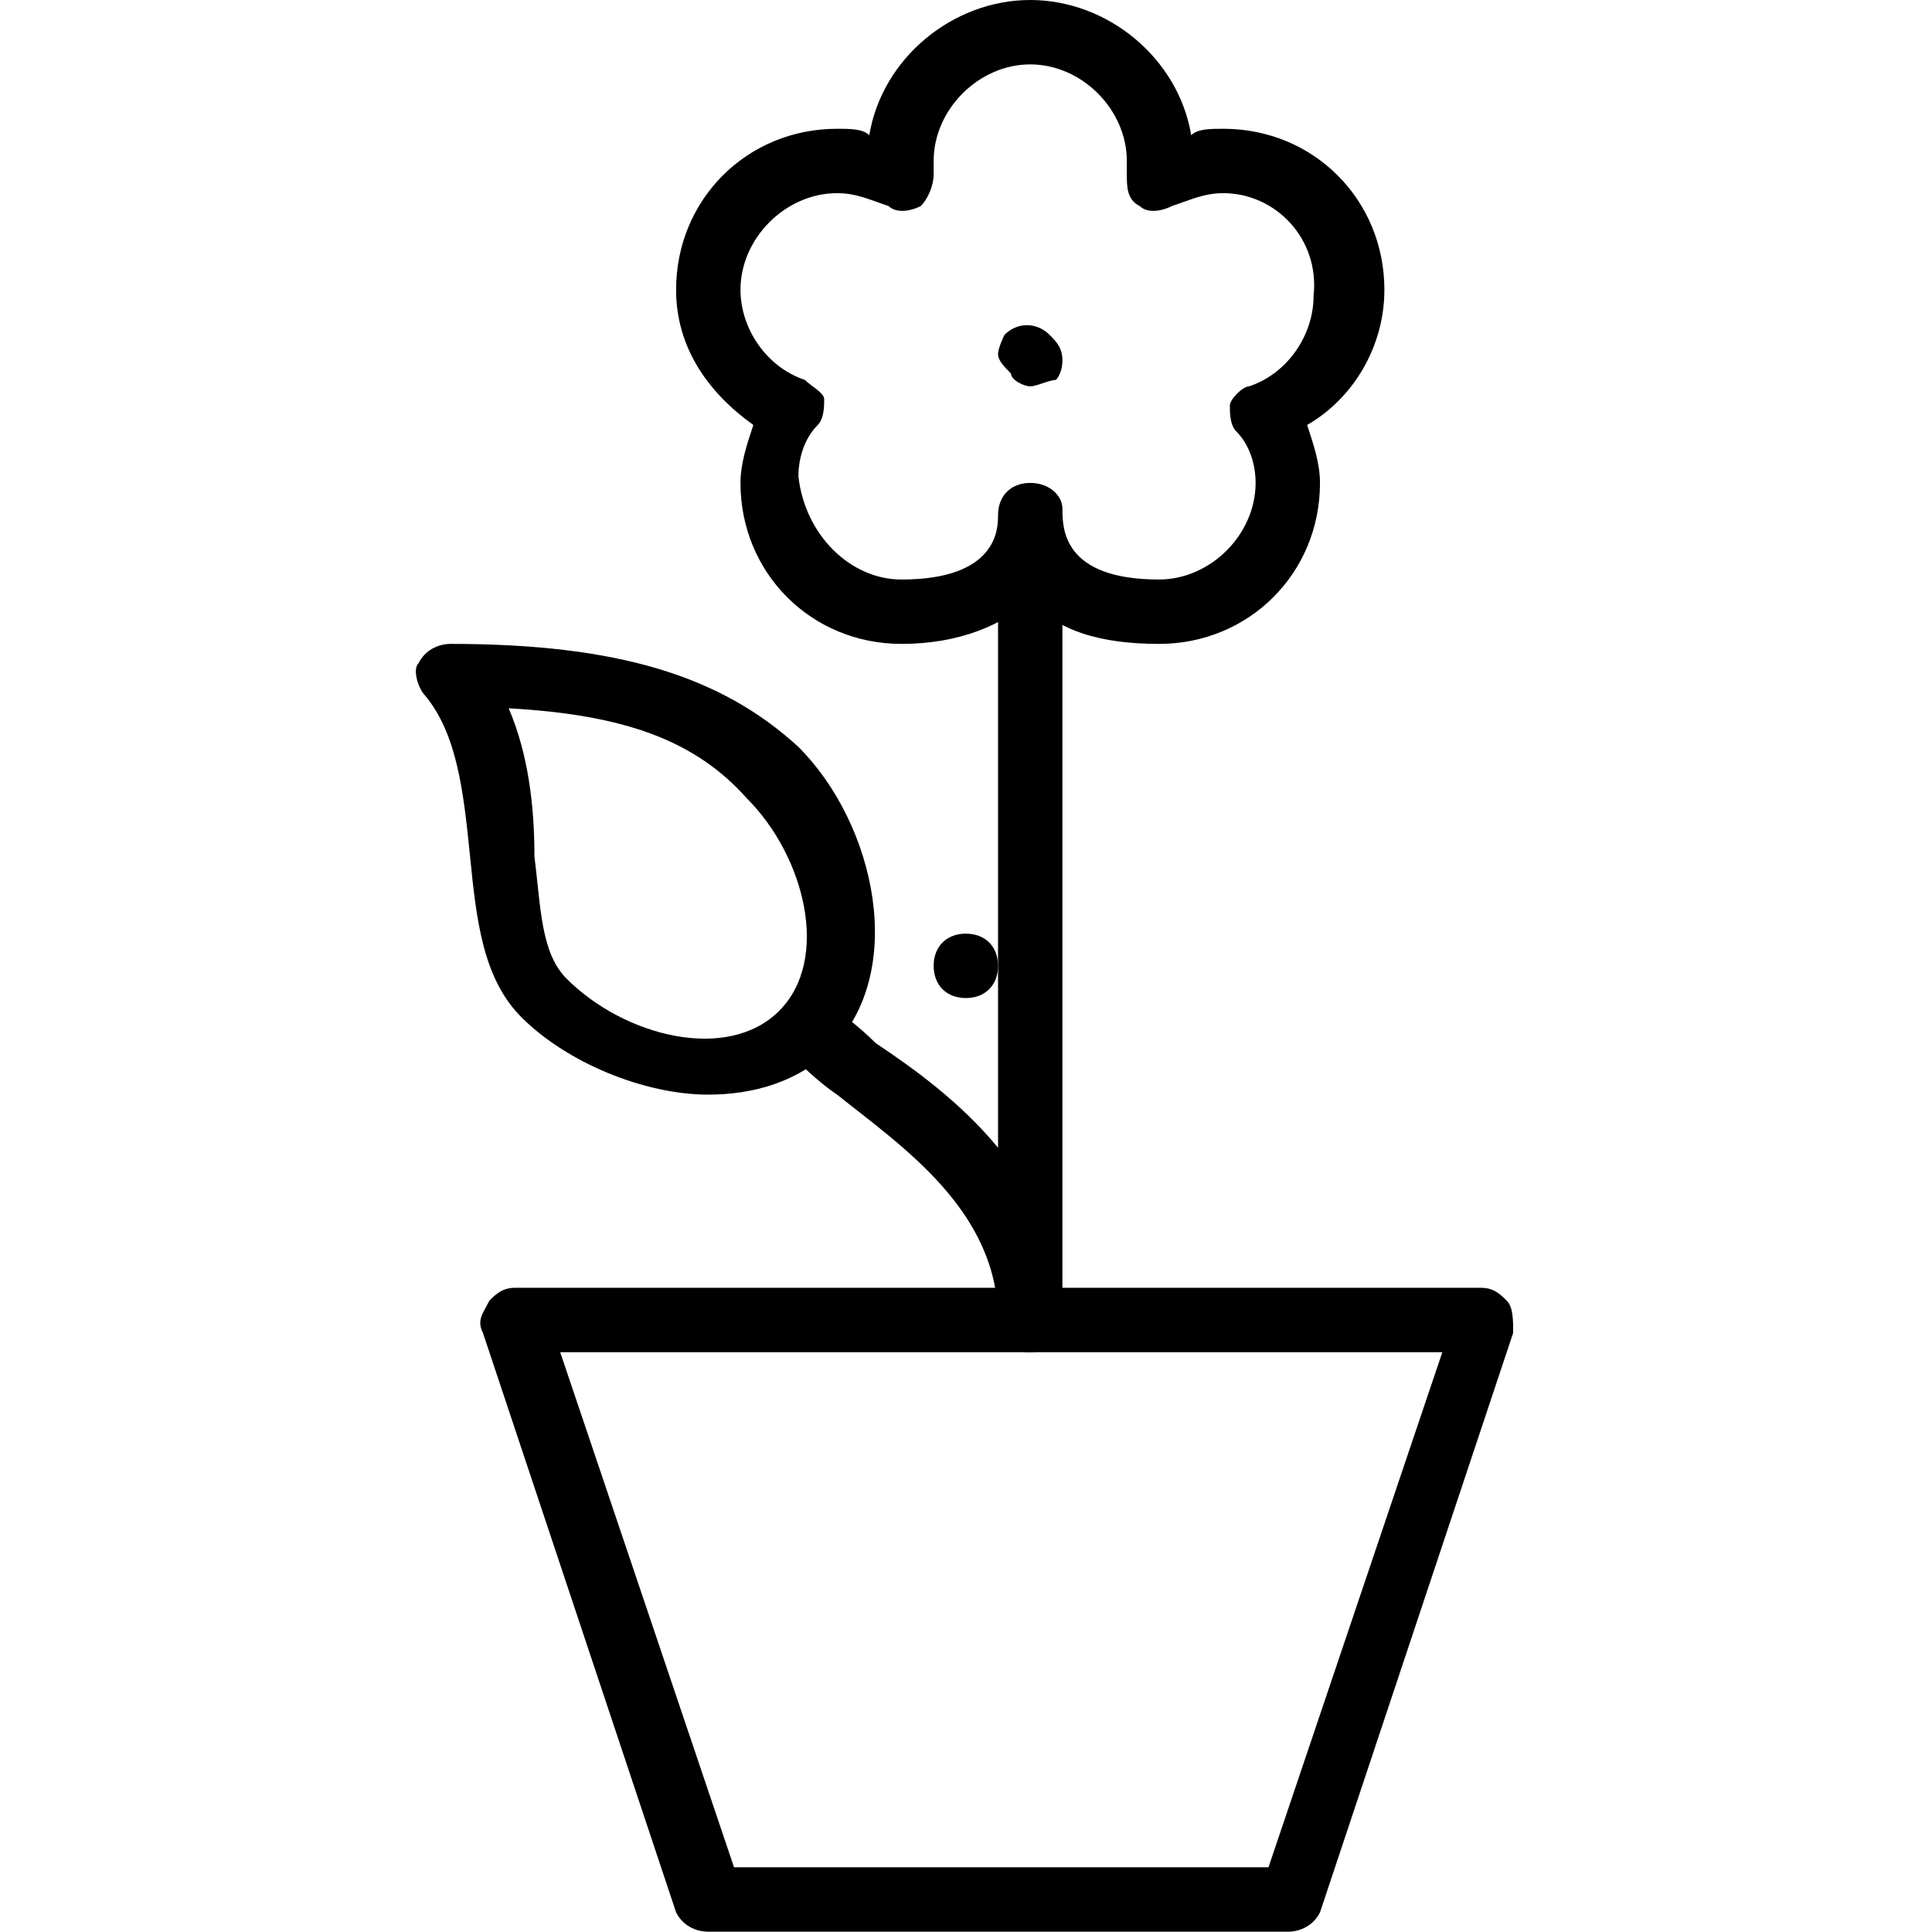
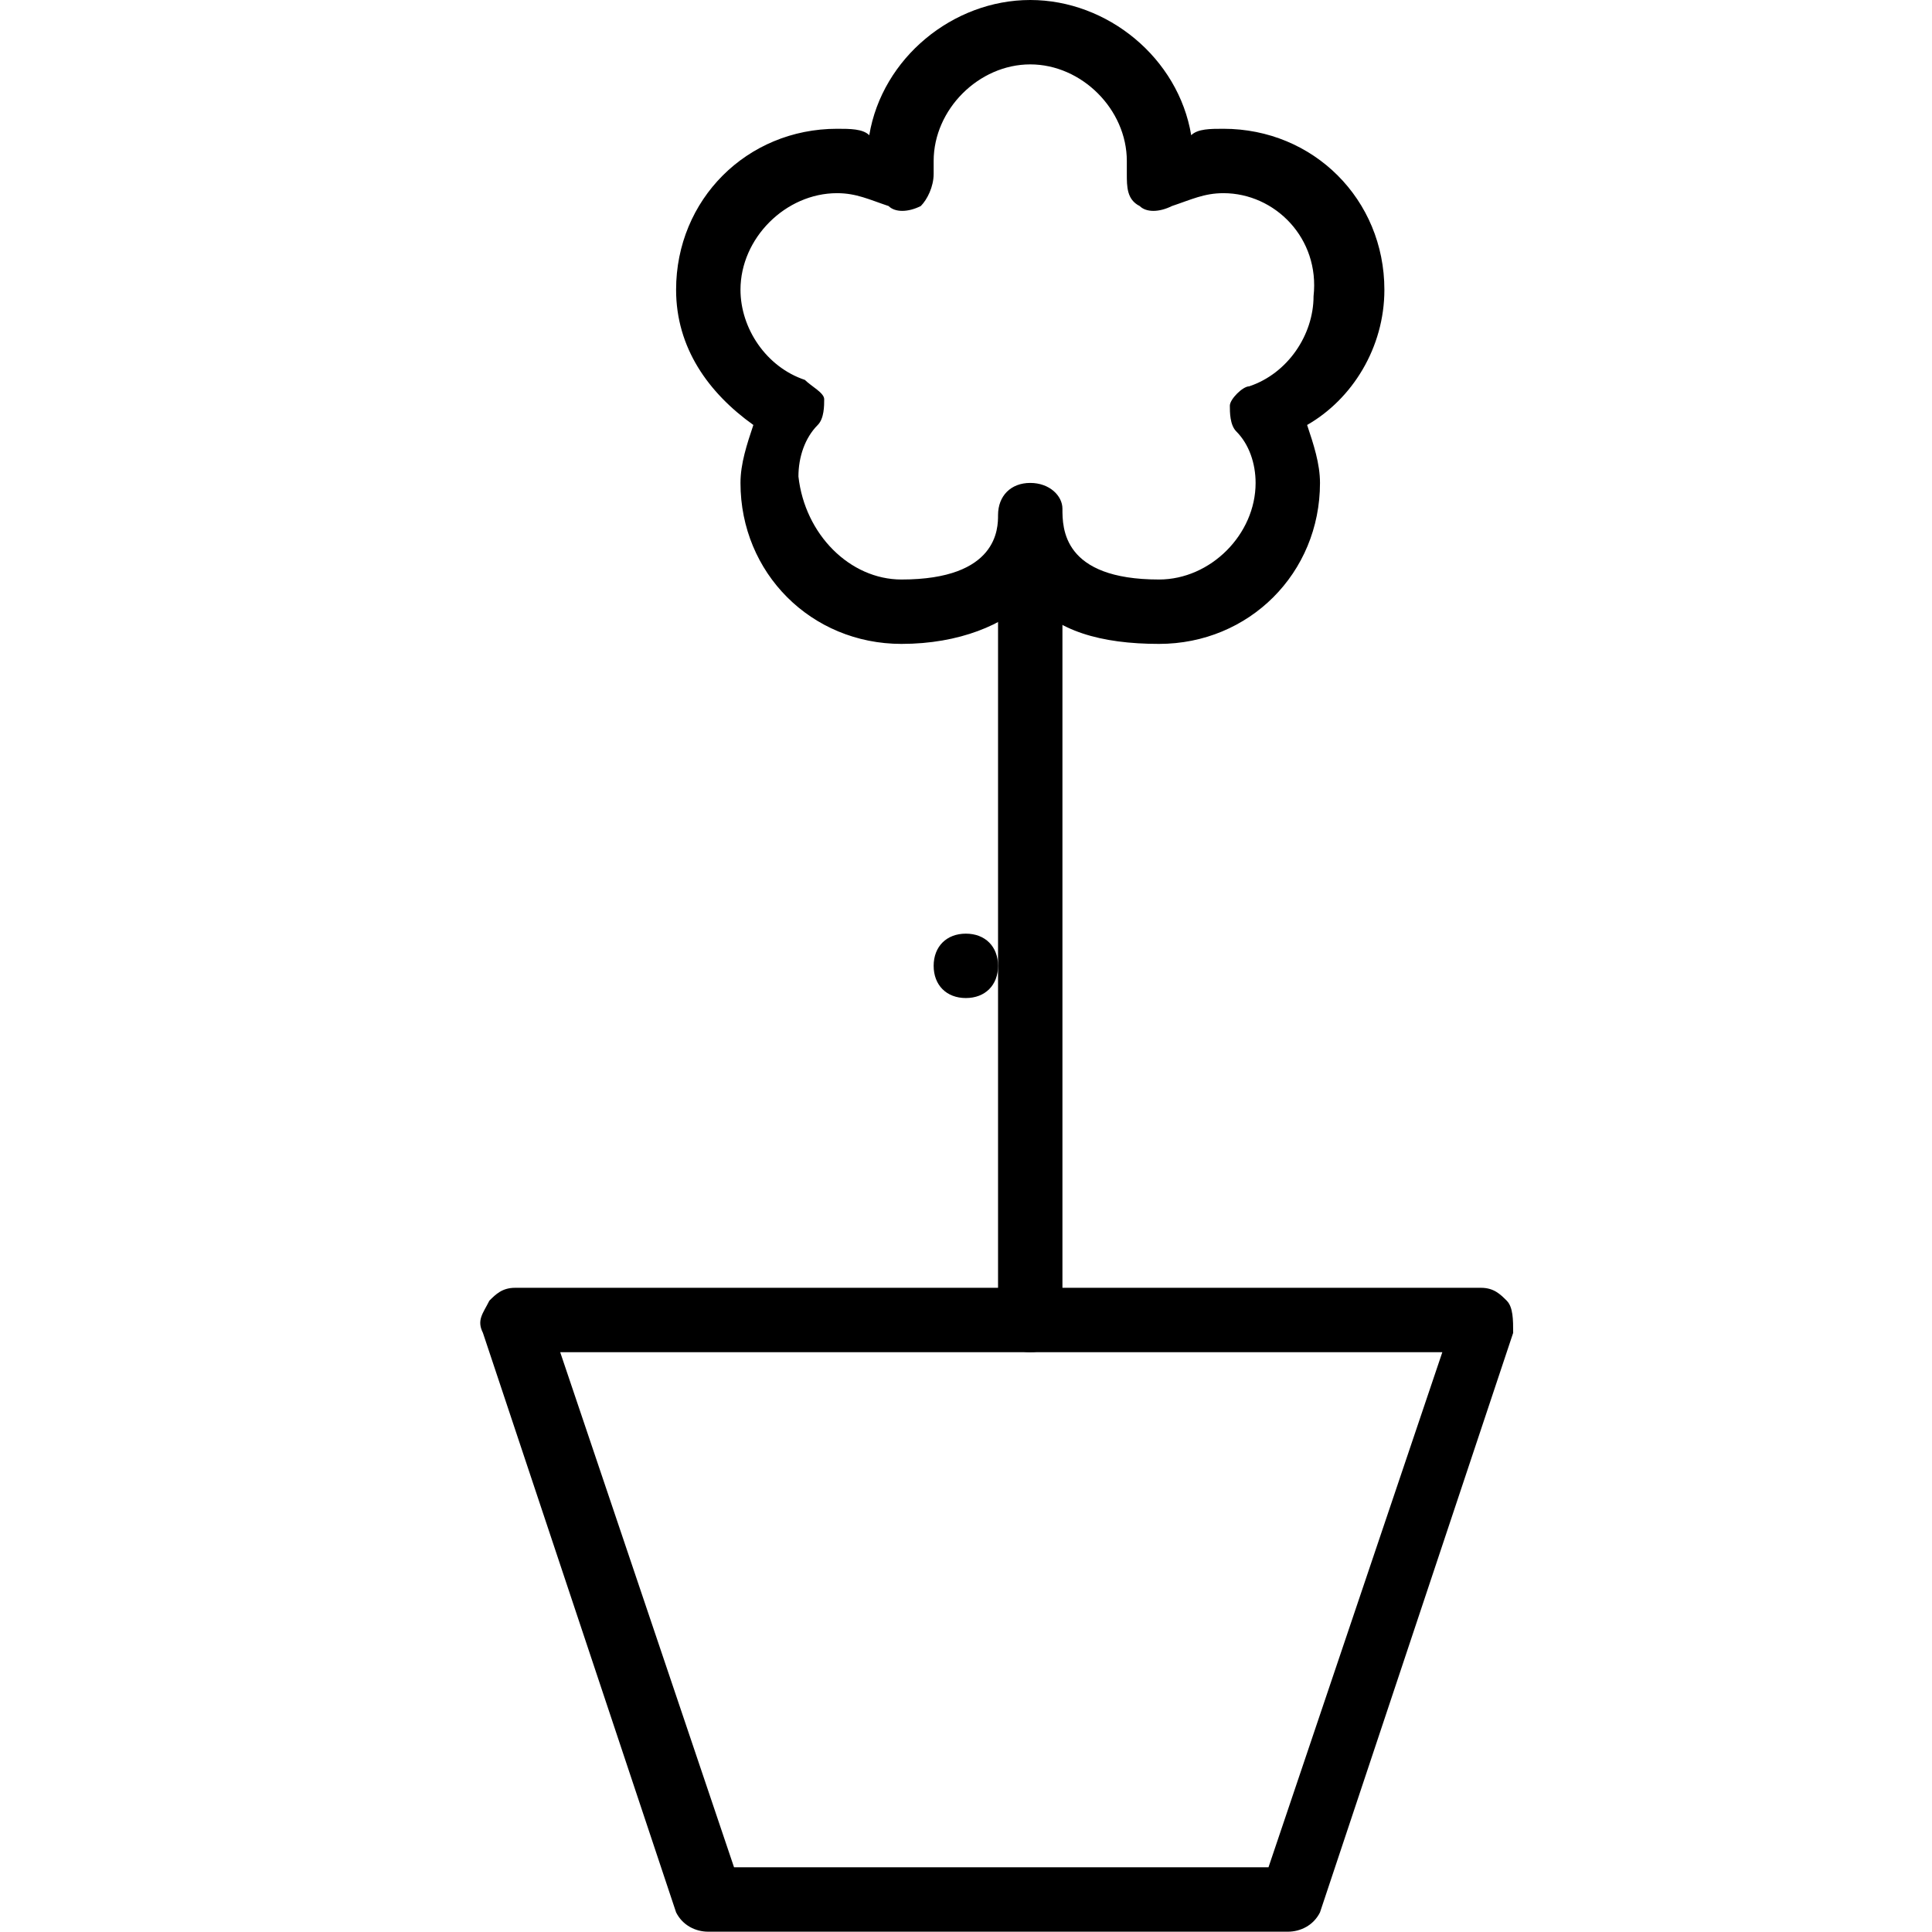
<svg xmlns="http://www.w3.org/2000/svg" width="64" height="64" version="1.1" viewBox="0 0 64 64">
  <g transform="matrix(2.133 0 0 2.133 0 0)">
    <path fill="#000" d="M16 21c-.3 0-.5-.2-.5-.5v-11c0-.3.2-.5.5-.5 .3 0 .5.2.5.5v11c0 .3-.2.5-.5.5Z" />
-     <path fill="#000" d="M11 17c-1 0-2.2-.5-2.9-1.2 -.6-.6-.7-1.5-.8-2.5 -.1-1-.2-1.9-.7-2.5 -.1-.1-.2-.4-.1-.5 .1-.2.3-.3.5-.3 2.6 0 4.2.5 5.4 1.6 1.2 1.2 1.7 3.5.5 4.7 -.5.5-1.2.7-1.9.7Zm-3.1-6c.3.7.4 1.5.4 2.3 .1.8.1 1.5.5 1.9 .9.9 2.5 1.3 3.3.5 .8-.8.4-2.4-.5-3.3 -.8-.9-1.9-1.3-3.7-1.4Z" />
-     <path fill="#000" d="M16 21c-.3 0-.5-.2-.5-.5 0-1.7-1.5-2.7-2.5-3.5 -.3-.2-.6-.5-.8-.7 -.2-.2-.2-.5 0-.7 .2-.2.5-.2.7 0 .1.1.4.3.7.6 1.2.8 2.9 2.1 2.9 4.3 3.55271e-15.3-.2.5-.5.5Z" />
    <path fill="#000" d="M20 30h-9c-.2 0-.4-.1-.5-.3l-3-9c-.1-.2 0-.3.1-.5 .1-.1.2-.2.4-.2h15c.2 0 .3.1.4.2 .1.1.1.3.1.5l-3 9c-.1.2-.3.3-.5.3Zm-8.6-1h8.3l2.7-8h-13.7l2.7 8Z" />
-     <path fill="#000" d="M16 6c-.1 0-.3-.1-.3-.2 -.1-.1-.2-.2-.2-.3 0-.1.1-.3.1-.3 .2-.2.5-.2.7 0 .1.1.2.2.2.4 0 .2-.1.3-.1.3 -.1 0-.3.1-.4.1Z" />
    <path fill="#000" d="M18 10c-.9 0-1.6-.2-2-.7 -.4.4-1.1.7-2 .7 -1.4 0-2.5-1.1-2.5-2.5 0-.3.1-.6.2-.9 -.7-.5-1.2-1.2-1.2-2.1 0-1.4 1.1-2.5 2.5-2.5 .2 0 .4 0 .5.1 .2-1.2 1.3-2.1 2.5-2.1 1.2 0 2.3.9 2.5 2.1 .1-.1.3-.1.5-.1 1.4 0 2.5 1.1 2.5 2.5 0 .9-.5 1.7-1.2 2.1 .1.3.2.6.2.9 0 1.4-1.1 2.5-2.5 2.5Zm-1.5-2.1c0 .3 0 1.1 1.5 1.1 .8 0 1.5-.7 1.5-1.5 0-.3-.1-.6-.3-.8 -.1-.1-.1-.3-.1-.4 0-.1.2-.3.3-.3 .6-.2 1-.8 1-1.4 .1-.9-.6-1.6-1.4-1.6 -.3 0-.5.1-.8.2 -.2.1-.4.1-.5 0 -.2-.1-.2-.3-.2-.5 0-.1 0-.1 0-.2 0-.8-.7-1.5-1.5-1.5 -.8 0-1.5.7-1.5 1.5 0 .1 0 .1 0 .2 0 .2-.1.4-.2.5 -.2.1-.4.1-.5 0 -.3-.1-.5-.2-.8-.2 -.8 0-1.5.7-1.5 1.5 0 .6.4 1.2 1 1.4 .1.1.3.2.3.3 0 .1 0 .3-.1.4 -.2.2-.3.5-.3.8 .1.9.8 1.6 1.6 1.6 1.5 0 1.5-.8 1.5-1 0-.3.2-.5.5-.5 .3 0 .5.2.5.4Z" />
    <path fill="#000" d="M15 15.5c-.3 0-.5-.2-.5-.5 0-.3.2-.5.5-.5v0c.3 0 .5.2.5.5 0 .3-.2.5-.5.5Z" />
  </g>
</svg>